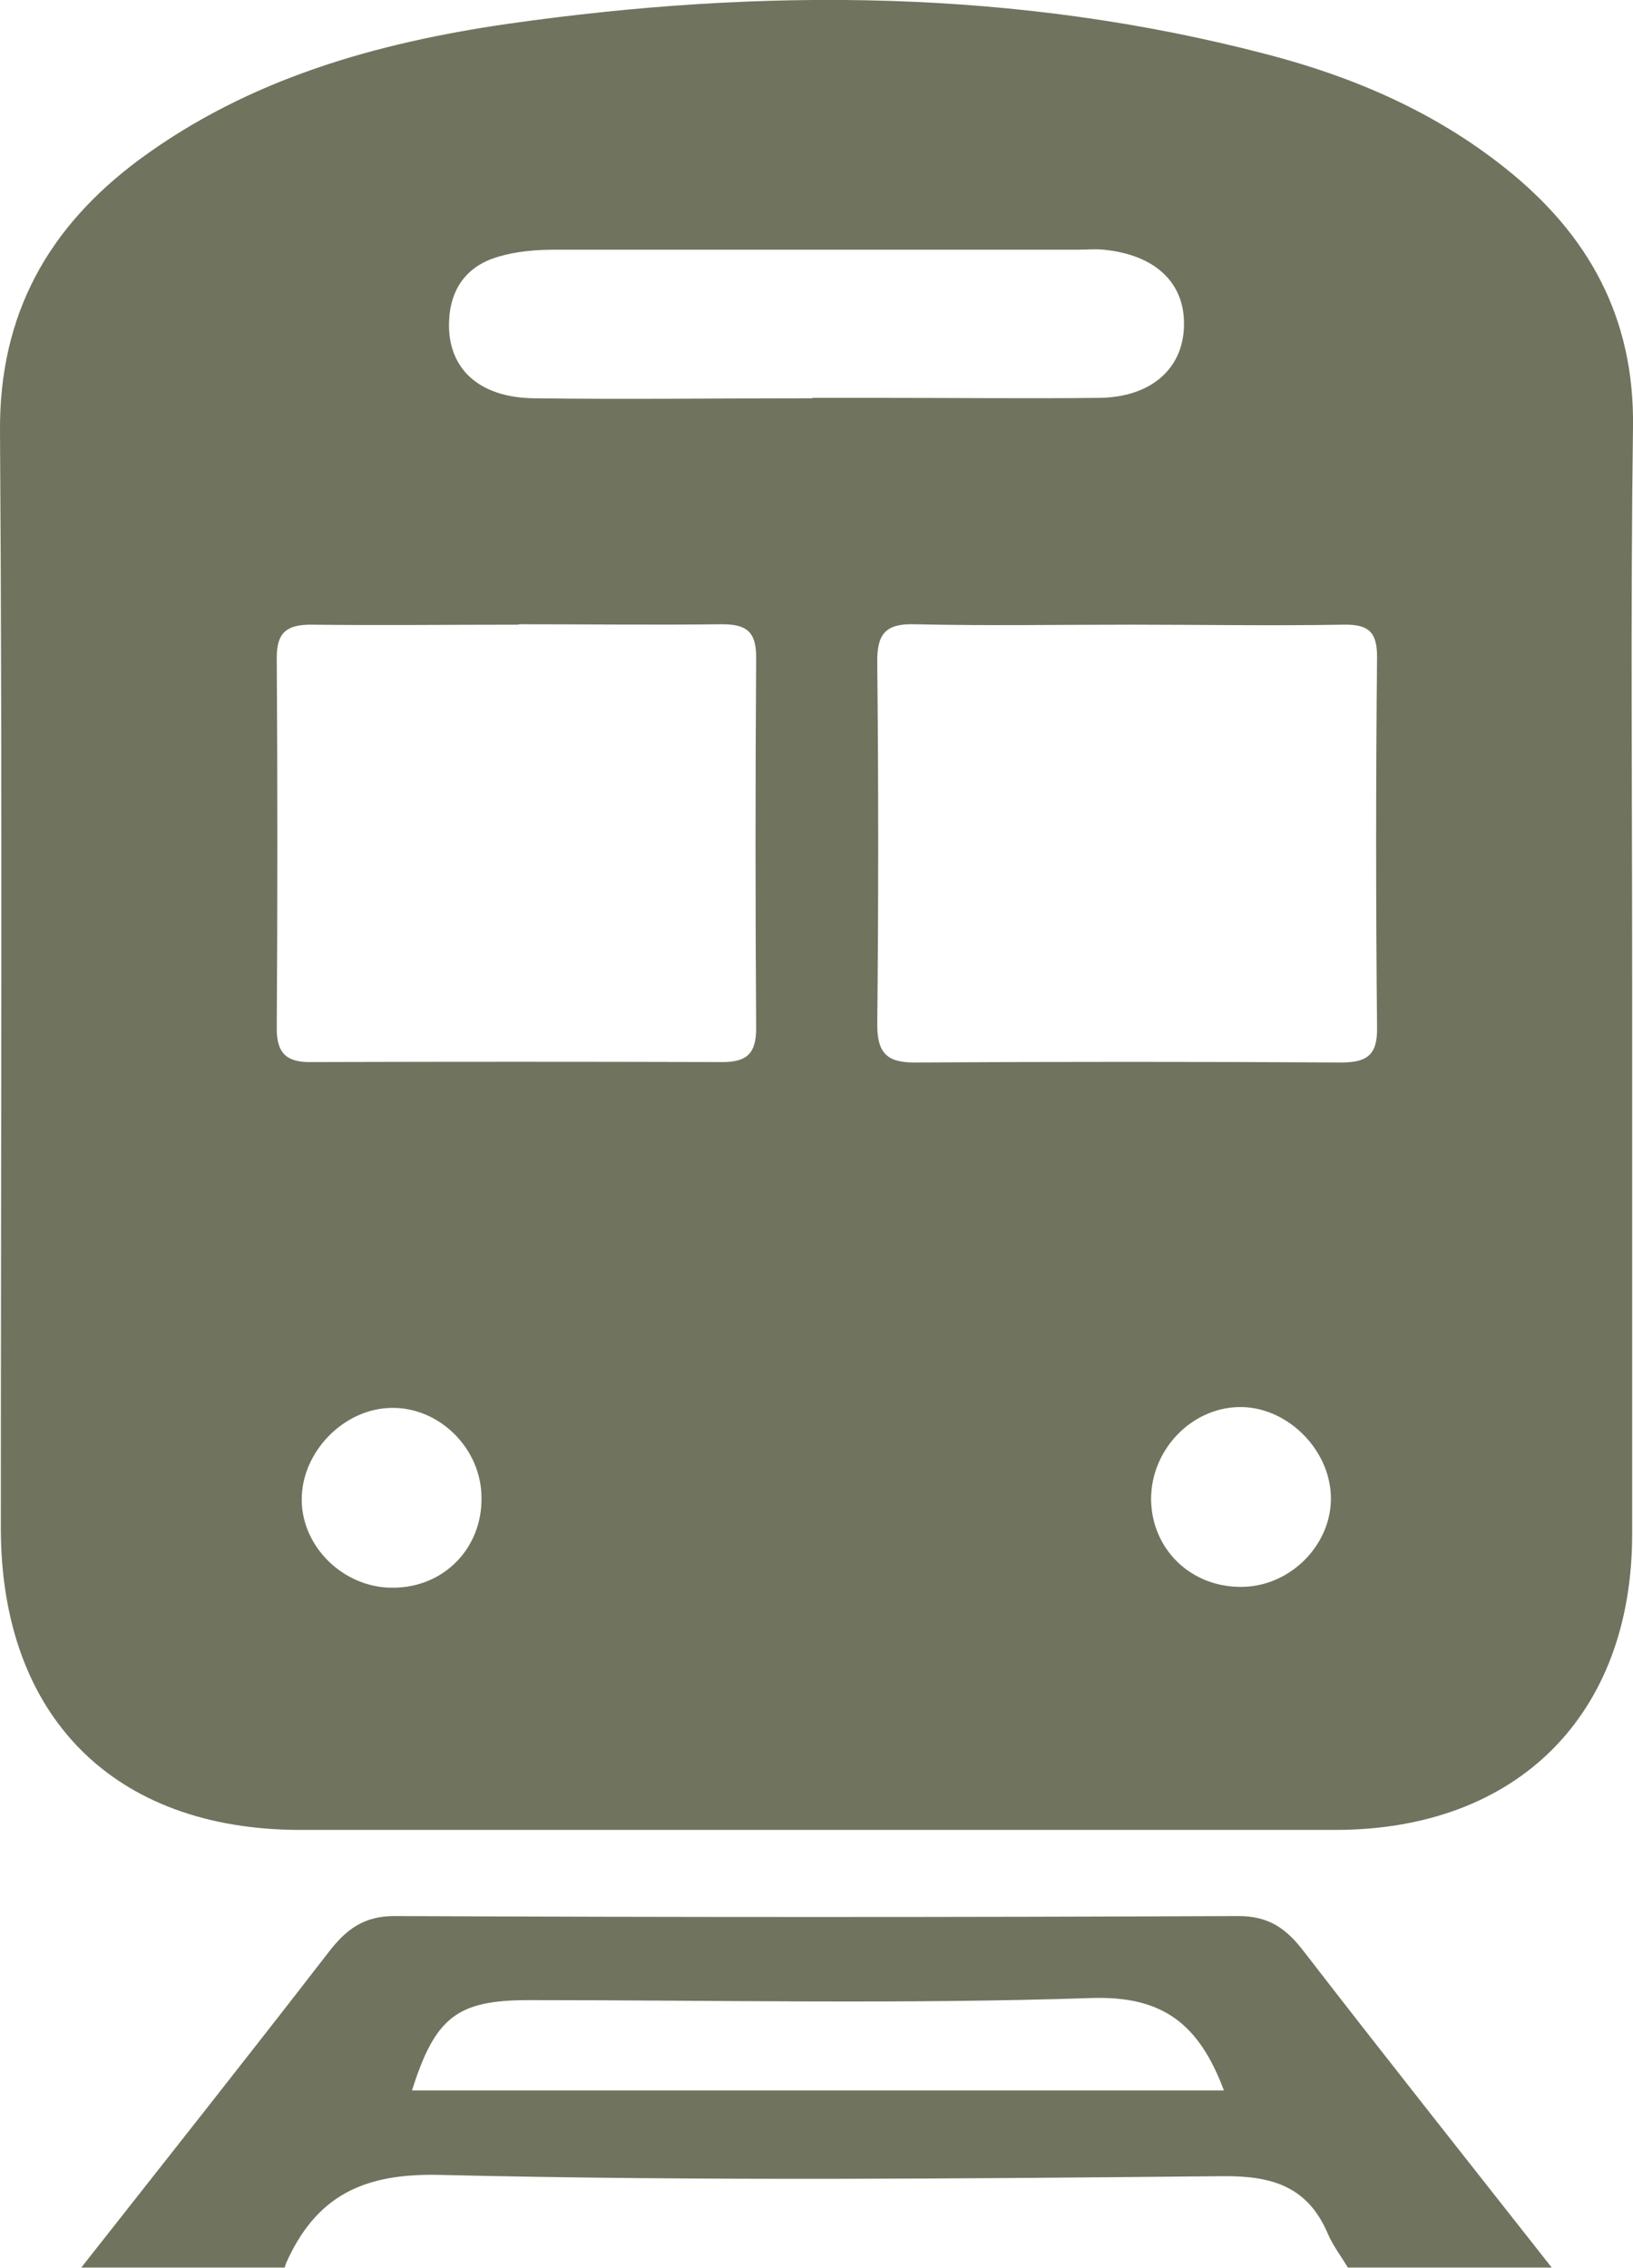
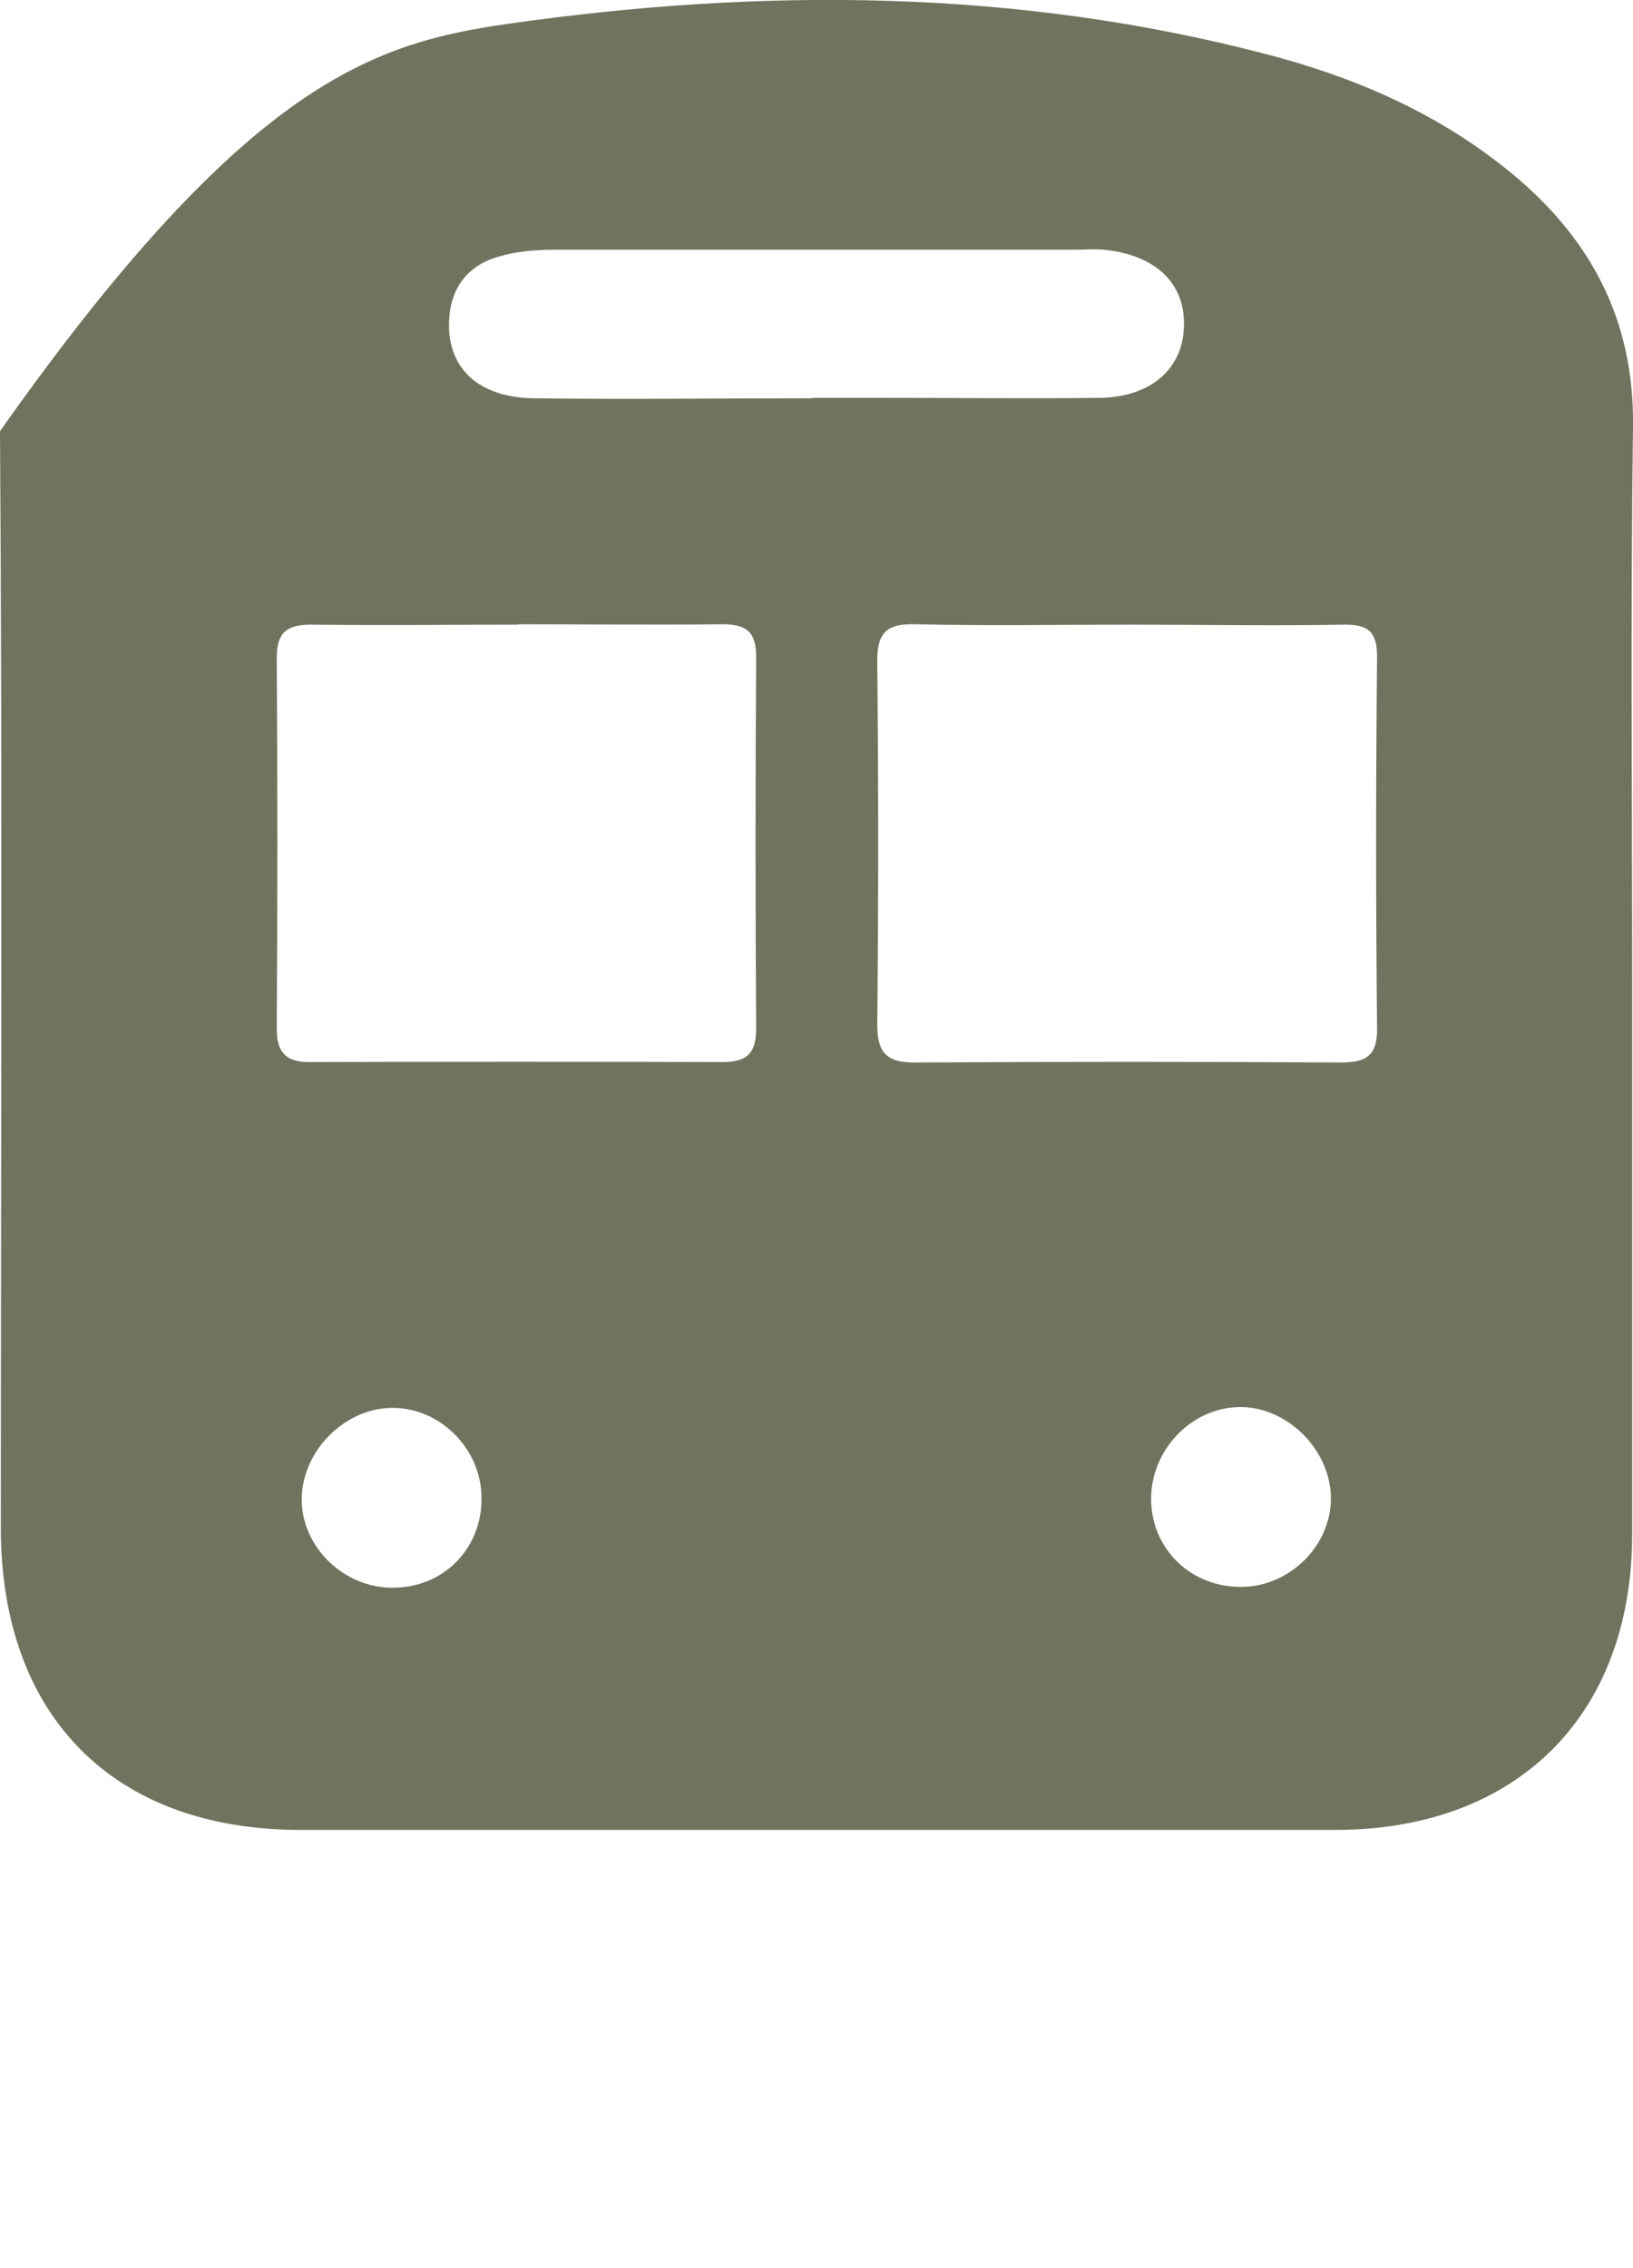
<svg xmlns="http://www.w3.org/2000/svg" id="b" data-name="レイヤー 2" width="39.24" height="54.49" viewBox="0 0 39.24 54.49">
  <defs>
    <style>
      .d {
        fill: #33391a;
      }

      .e {
        opacity: .7;
      }
    </style>
  </defs>
  <g id="c" data-name="レイヤー 1">
    <g class="e">
      <g>
-         <path class="d" d="m1.95,54.49c1.99-2.53,3.99-5.05,5.96-7.6.42-.54.84-.85,1.57-.85,6.76.03,13.52.03,20.28,0,.73,0,1.15.3,1.57.85,1.97,2.55,3.97,5.07,5.96,7.6h-4.9c-.16-.27-.36-.53-.48-.81-.48-1.13-1.32-1.4-2.52-1.39-6.27.06-12.53.12-18.8-.03-1.87-.05-3,.51-3.72,2.13-.01.03-.02.07-.03.1H1.95Zm27.46-4.26c-.6-1.6-1.47-2.28-3.2-2.22-4.5.15-9,.05-13.5.05-1.72,0-2.25.4-2.81,2.17h19.52-.01Z" />
-         <path class="d" d="m39.22,23.56v13.3c0,4.36-2.77,7.1-7.11,7.11H7.22C2.74,43.97.03,41.25.02,36.74.02,27.94.06,19.15,0,10.36c-.02-2.81,1.16-4.9,3.34-6.52C5.98,1.89,9.04,1.03,12.22.57c6.12-.87,12.22-.84,18.24.74,2.07.54,4.02,1.38,5.71,2.73,2,1.59,3.11,3.59,3.07,6.23-.06,4.43-.02,8.86-.02,13.3h0Zm-12.04-8.55c-1.73,0-3.47.03-5.2-.01-.7-.02-.91.23-.9.92.03,2.9.03,5.8,0,8.71,0,.72.28.91.94.9,3.4-.02,6.8-.02,10.19,0,.61,0,.89-.15.88-.83-.03-2.97-.03-5.95,0-8.92,0-.62-.23-.78-.81-.77-1.7.03-3.4,0-5.1,0Zm-14.72,0c-1.66,0-3.33.02-4.99,0-.58,0-.82.19-.82.79.02,2.97.02,5.95,0,8.92,0,.6.25.81.83.8,3.29-.01,6.58-.01,9.88,0,.59,0,.81-.21.81-.81-.02-2.97-.02-5.95,0-8.92,0-.62-.24-.79-.82-.79-1.63.02-3.26,0-4.88,0h0Zm7.06-5.45h1.7c1.74,0,3.48.02,5.21,0,1.24-.02,2-.71,2.02-1.73.03-1.03-.69-1.71-1.93-1.83-.21-.02-.43,0-.64,0h-12.55c-.46,0-.93.04-1.36.17-.76.22-1.16.78-1.18,1.58-.03,1.1.71,1.8,2.03,1.82,2.23.03,4.47,0,6.7,0Zm-7.95,26.43c0-1.18-1.01-2.18-2.16-2.16-1.14.01-2.16,1.05-2.16,2.2s1.02,2.13,2.19,2.12c1.22,0,2.14-.94,2.13-2.15h0Zm18.29,2.14c1.17-.02,2.16-1.04,2.12-2.19s-1.09-2.16-2.22-2.13c-1.16.03-2.11,1.05-2.1,2.23.02,1.2.97,2.11,2.19,2.09h.01Z" />
+         <path class="d" d="m39.22,23.56v13.3c0,4.36-2.77,7.1-7.11,7.11H7.22C2.74,43.97.03,41.25.02,36.74.02,27.94.06,19.15,0,10.36C5.98,1.89,9.04,1.03,12.22.57c6.12-.87,12.22-.84,18.24.74,2.07.54,4.02,1.38,5.71,2.73,2,1.59,3.11,3.59,3.07,6.23-.06,4.43-.02,8.86-.02,13.3h0Zm-12.04-8.55c-1.73,0-3.47.03-5.2-.01-.7-.02-.91.23-.9.92.03,2.9.03,5.8,0,8.71,0,.72.28.91.94.9,3.4-.02,6.8-.02,10.19,0,.61,0,.89-.15.88-.83-.03-2.97-.03-5.95,0-8.92,0-.62-.23-.78-.81-.77-1.7.03-3.4,0-5.1,0Zm-14.72,0c-1.66,0-3.33.02-4.99,0-.58,0-.82.19-.82.79.02,2.97.02,5.95,0,8.92,0,.6.25.81.83.8,3.29-.01,6.58-.01,9.88,0,.59,0,.81-.21.81-.81-.02-2.97-.02-5.95,0-8.92,0-.62-.24-.79-.82-.79-1.63.02-3.26,0-4.88,0h0Zm7.06-5.45h1.7c1.74,0,3.48.02,5.21,0,1.24-.02,2-.71,2.02-1.73.03-1.03-.69-1.71-1.93-1.83-.21-.02-.43,0-.64,0h-12.55c-.46,0-.93.04-1.36.17-.76.22-1.16.78-1.18,1.58-.03,1.1.71,1.8,2.03,1.82,2.23.03,4.47,0,6.7,0Zm-7.95,26.43c0-1.18-1.01-2.18-2.16-2.16-1.14.01-2.16,1.05-2.16,2.2s1.02,2.13,2.19,2.12c1.22,0,2.14-.94,2.13-2.15h0Zm18.29,2.14c1.17-.02,2.16-1.04,2.12-2.19s-1.09-2.16-2.22-2.13c-1.16.03-2.11,1.05-2.1,2.23.02,1.2.97,2.11,2.19,2.09h.01Z" />
      </g>
    </g>
  </g>
</svg>